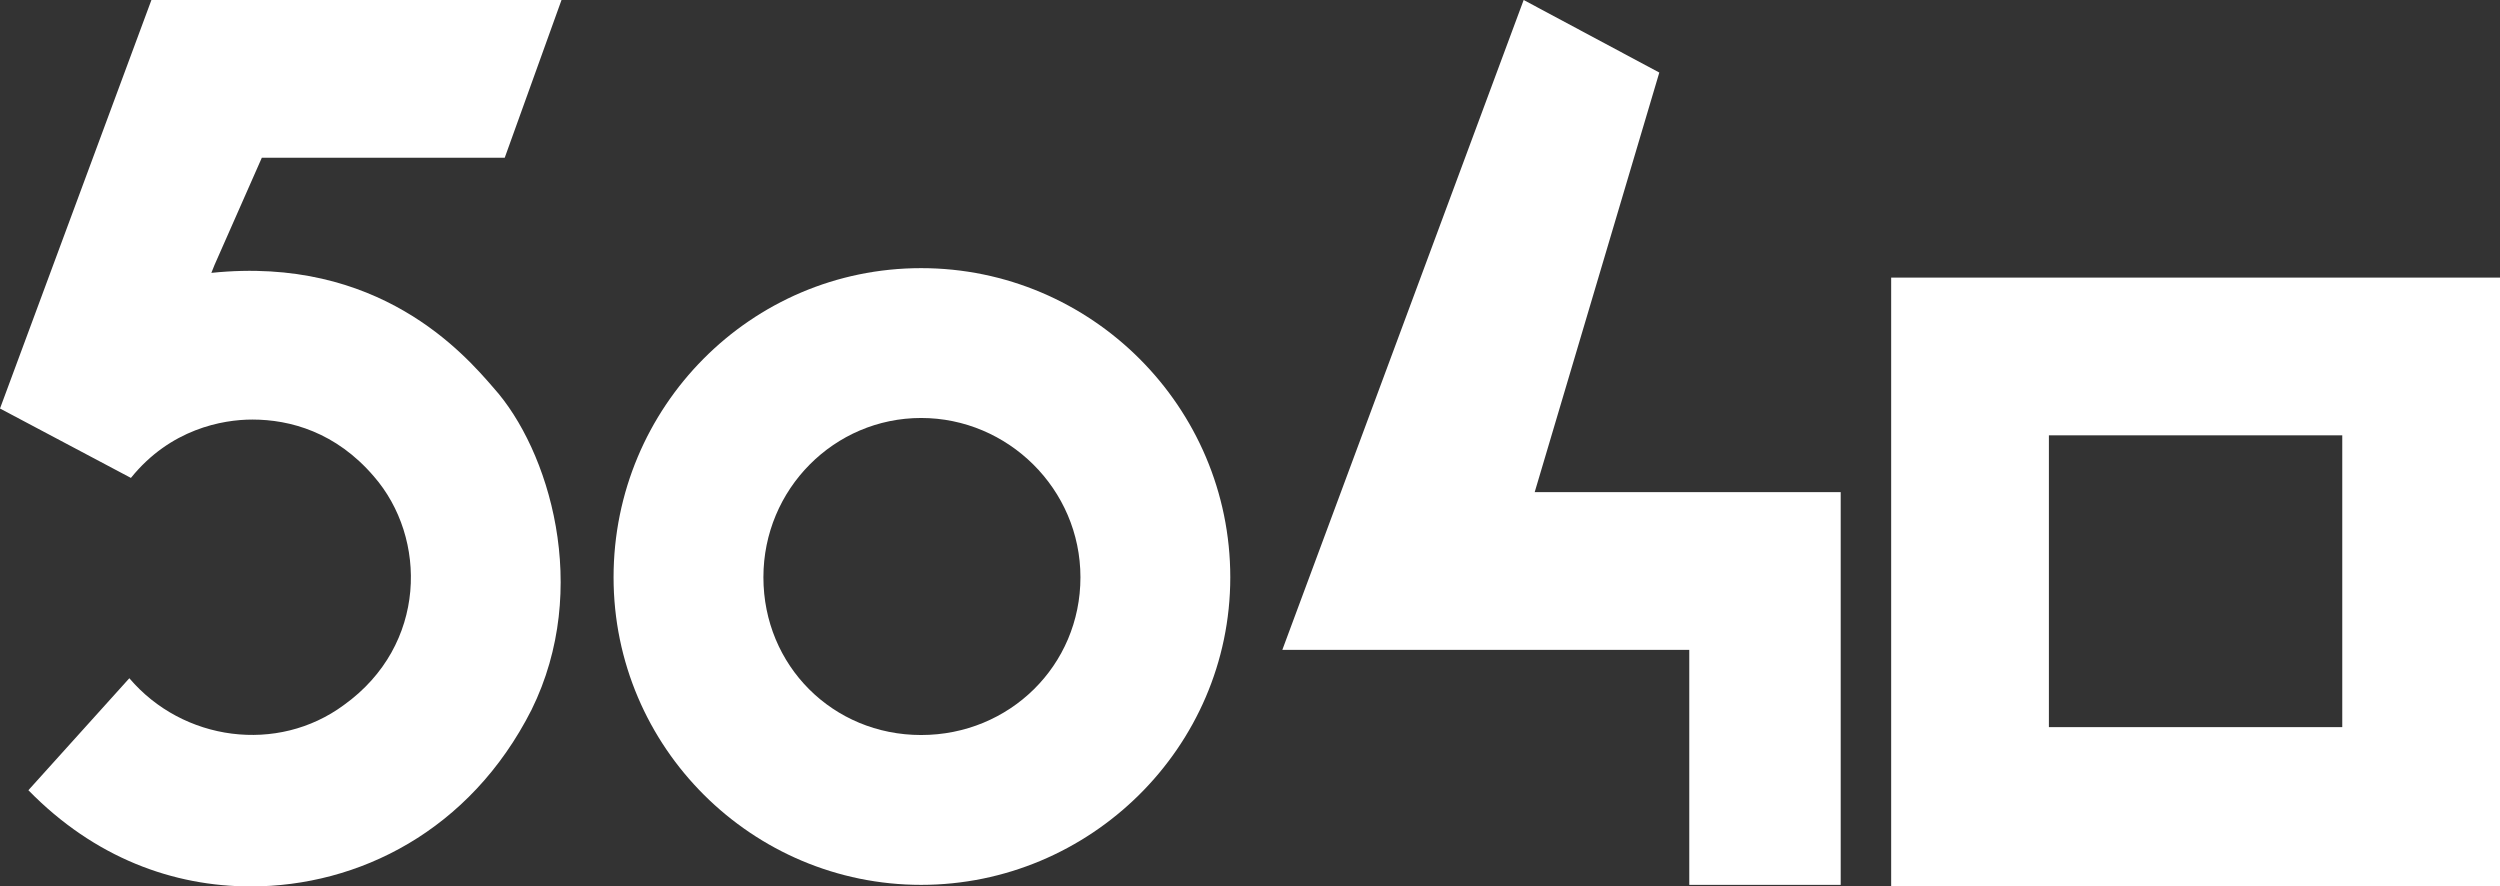
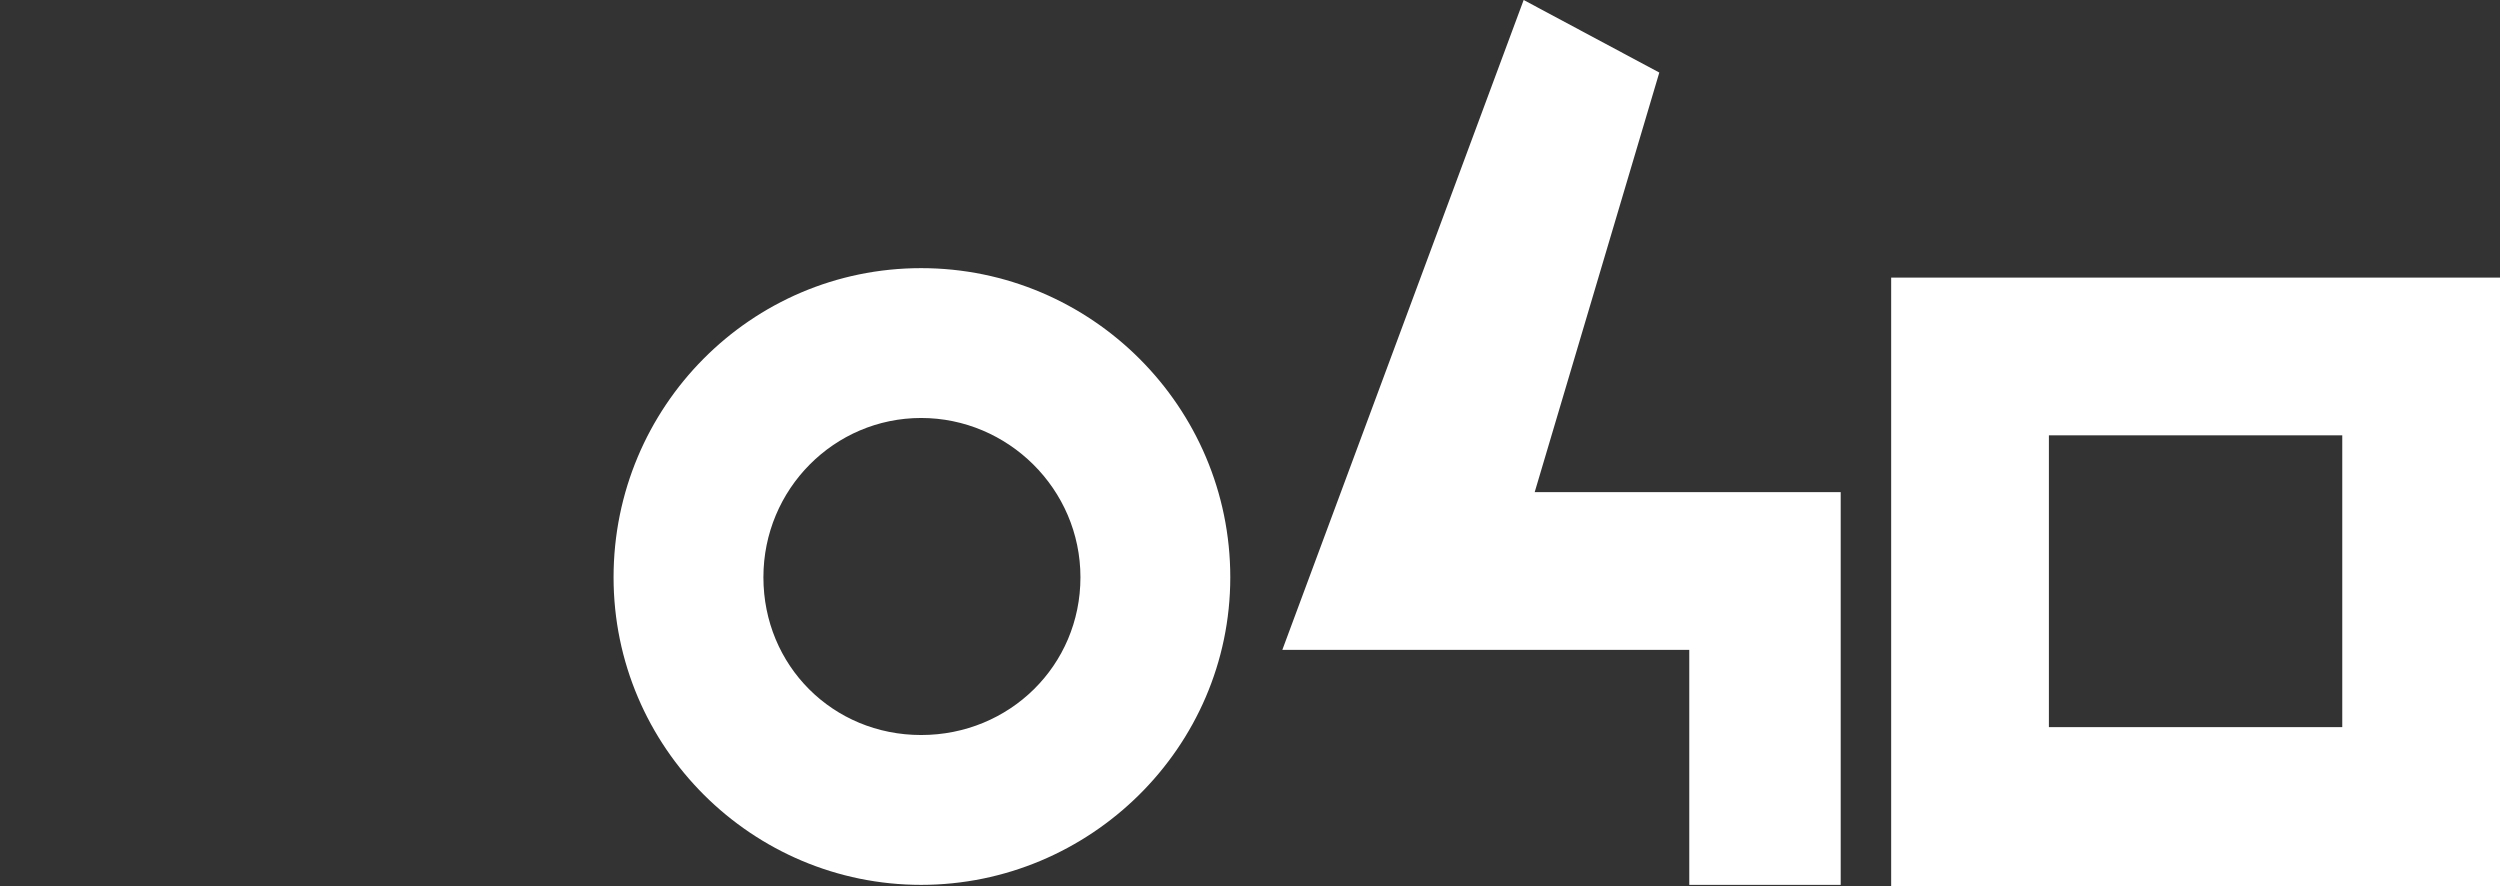
<svg xmlns="http://www.w3.org/2000/svg" version="1.1" id="_レイヤー_2" x="0px" y="0px" viewBox="0 0 158.5 56.2" style="enable-background:new 0 0 158.5 56.2;" xml:space="preserve">
  <rect x="0" y="0" width="158.5" height="56.2" fill="#333333" stroke="none" />
  <style type="text/css">
	.st0{fill:#FFFFFF;}
</style>
  <g id="_日本語表記ロゴ">
    <g>
      <g>
        <path class="st0" d="M119.9,17.6v38.6h38.6V17.6H119.9z M148.5,46.1h-18.6V27.6h18.6V46.1z" />
        <path class="st0" d="M58.4,17c-10.8,0-19.5,8.8-19.5,19.6s8.8,19.5,19.5,19.5S78,47.4,78,36.6S69.2,17,58.4,17z M58.4,46.6     c-5.6,0-10-4.4-10-10s4.5-10.1,10-10.1S68.5,31,68.5,36.6S64,46.6,58.4,46.6z" />
        <polygon class="st0" points="105.2,4.6 96.6,0 81.3,41.2 107.1,41.2 107.1,56.1 116.7,56.1 116.7,31.2 97.3,31.2    " />
-         <path class="st0" d="M16.6,10H32l3.6-10h-26L0,25.9l8.3,4.4c2.5-3.1,5.8-3.7,7.7-3.7c2.4,0,5.3,0.8,7.7,3.6     c3.4,3.9,3.4,10.7-1.9,14.5C17.6,47.8,11.6,47,8.2,43c-3.7,4.1-6.4,7.1-6.4,7.1c4.2,4.3,9.2,6.1,14.1,6.1     c6.8,0,13.9-3.5,17.8-11.2c3.8-7.7,1.1-16.5-2.4-20.4c-1.9-2.2-7.3-8.4-17.9-7.3l0.2-0.5L16.6,10L16.6,10z" />
      </g>
    </g>
  </g>
</svg>